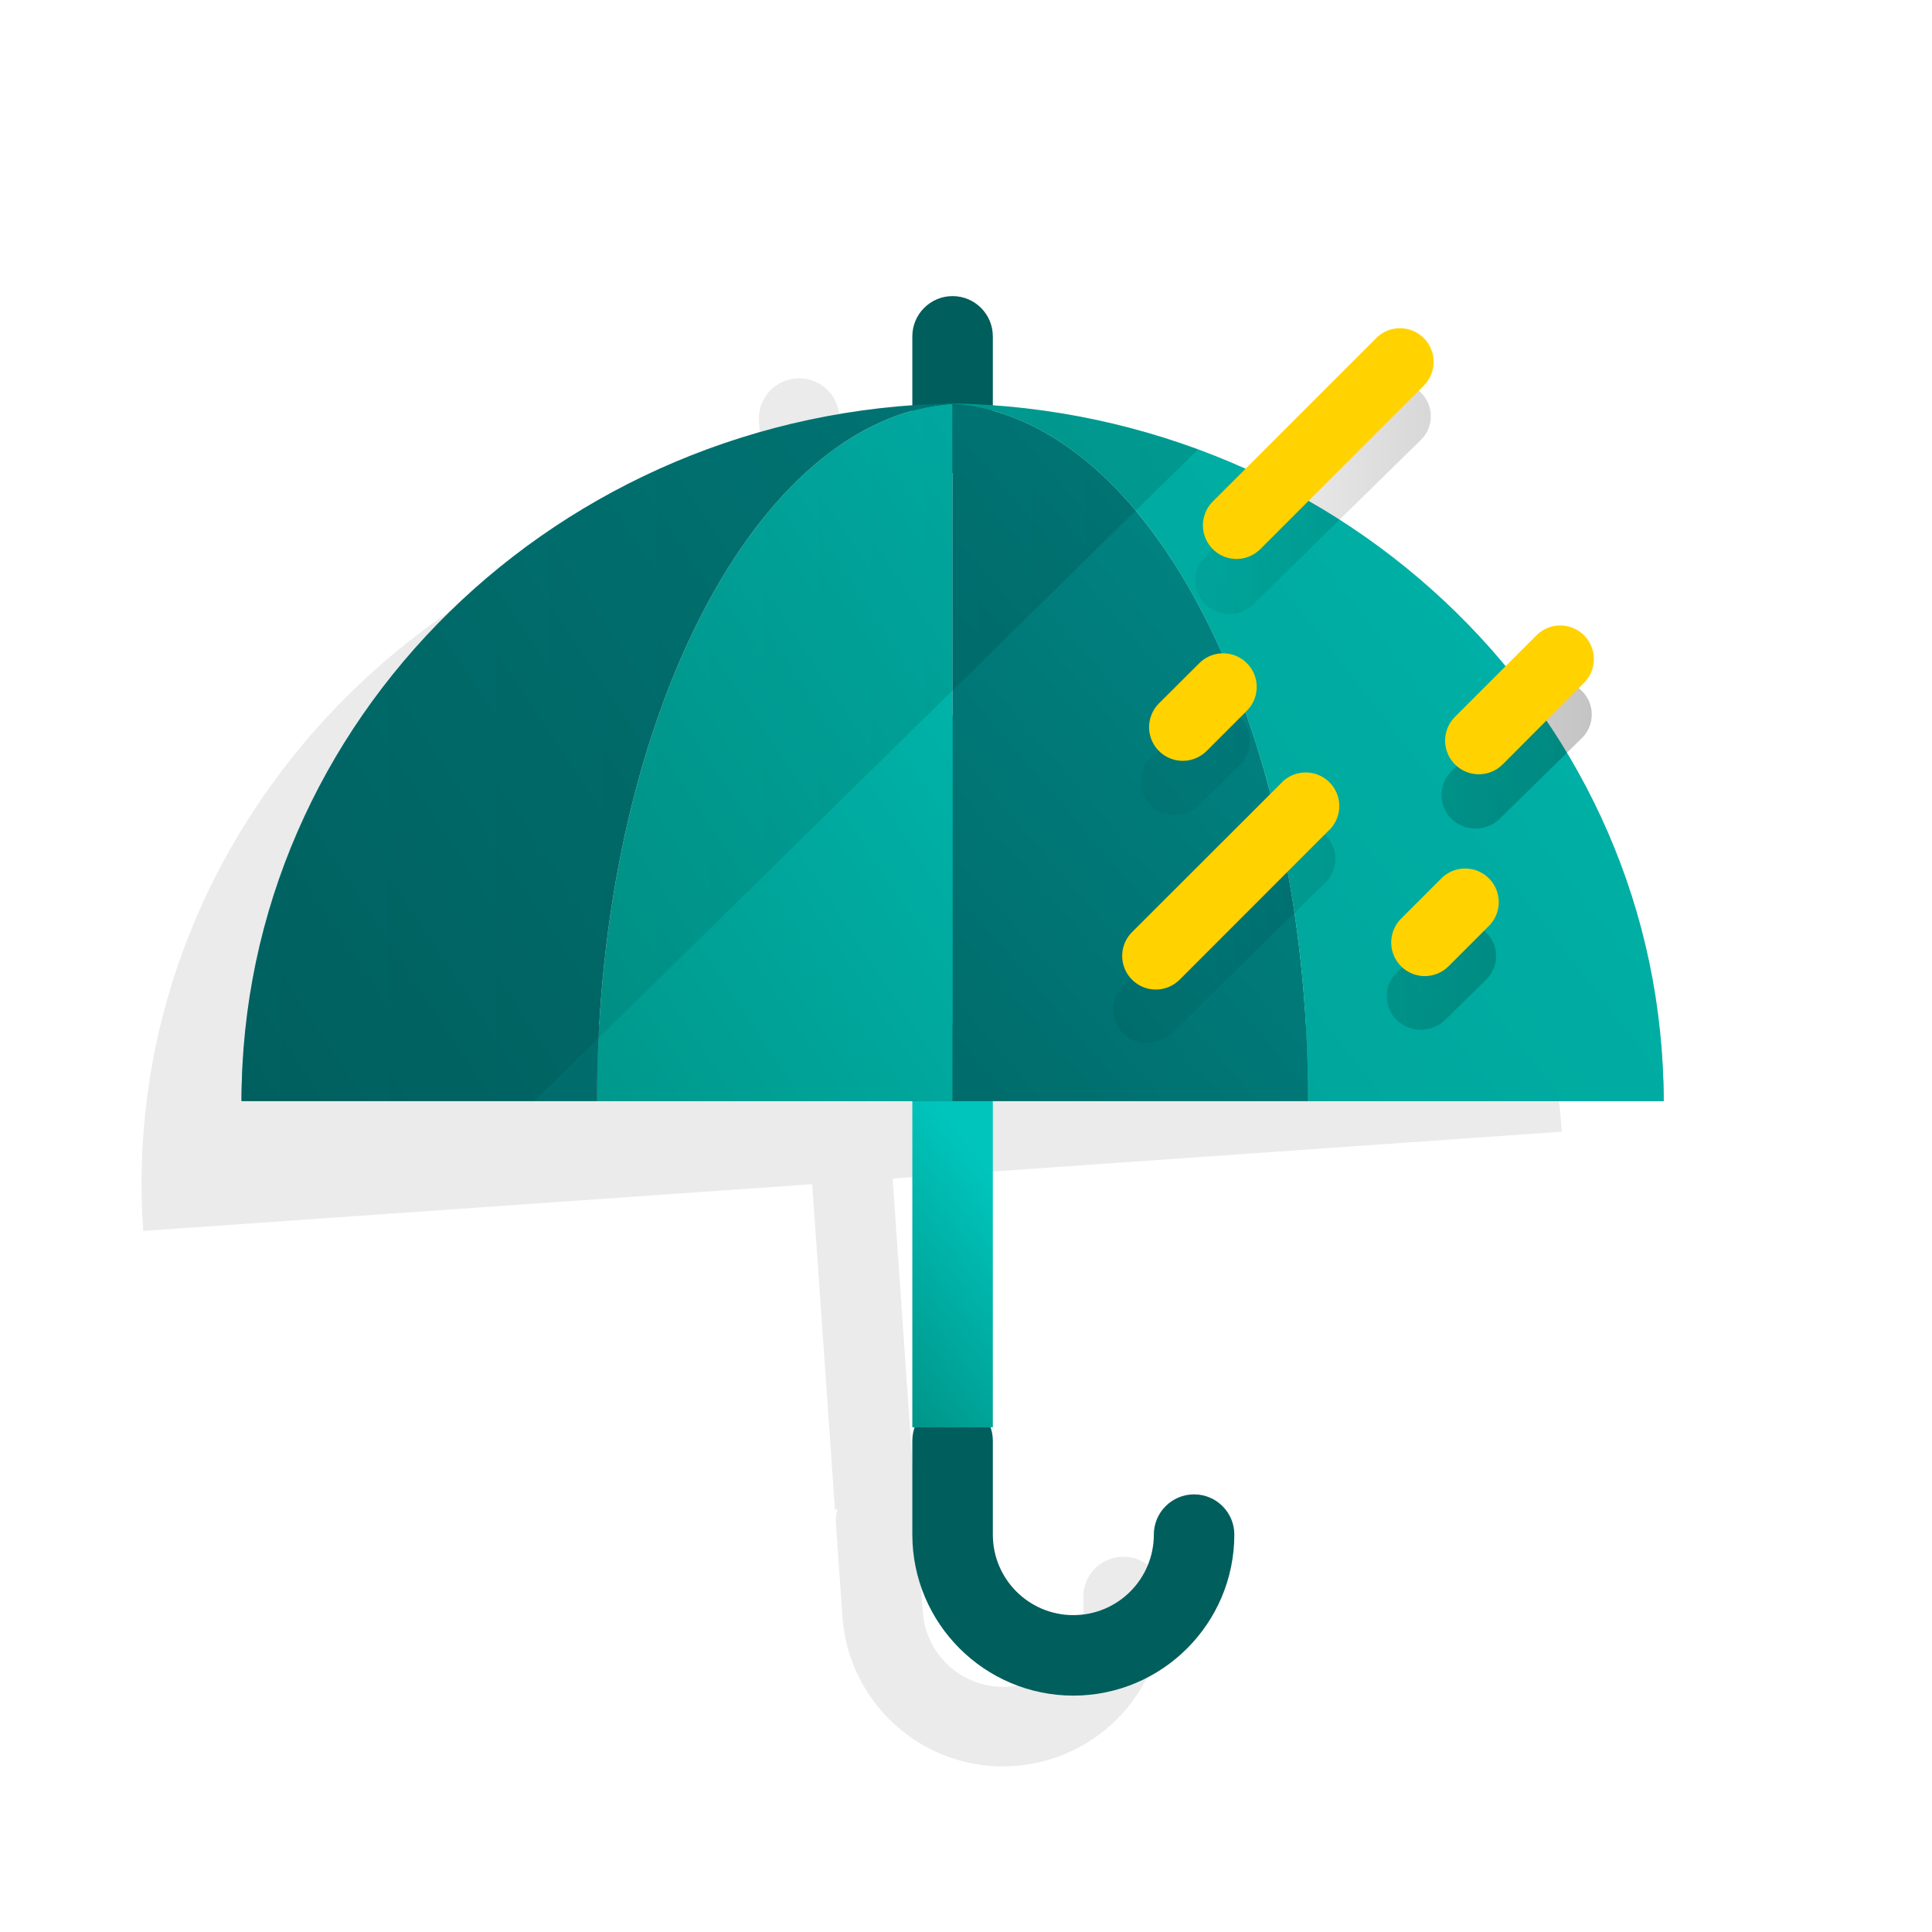
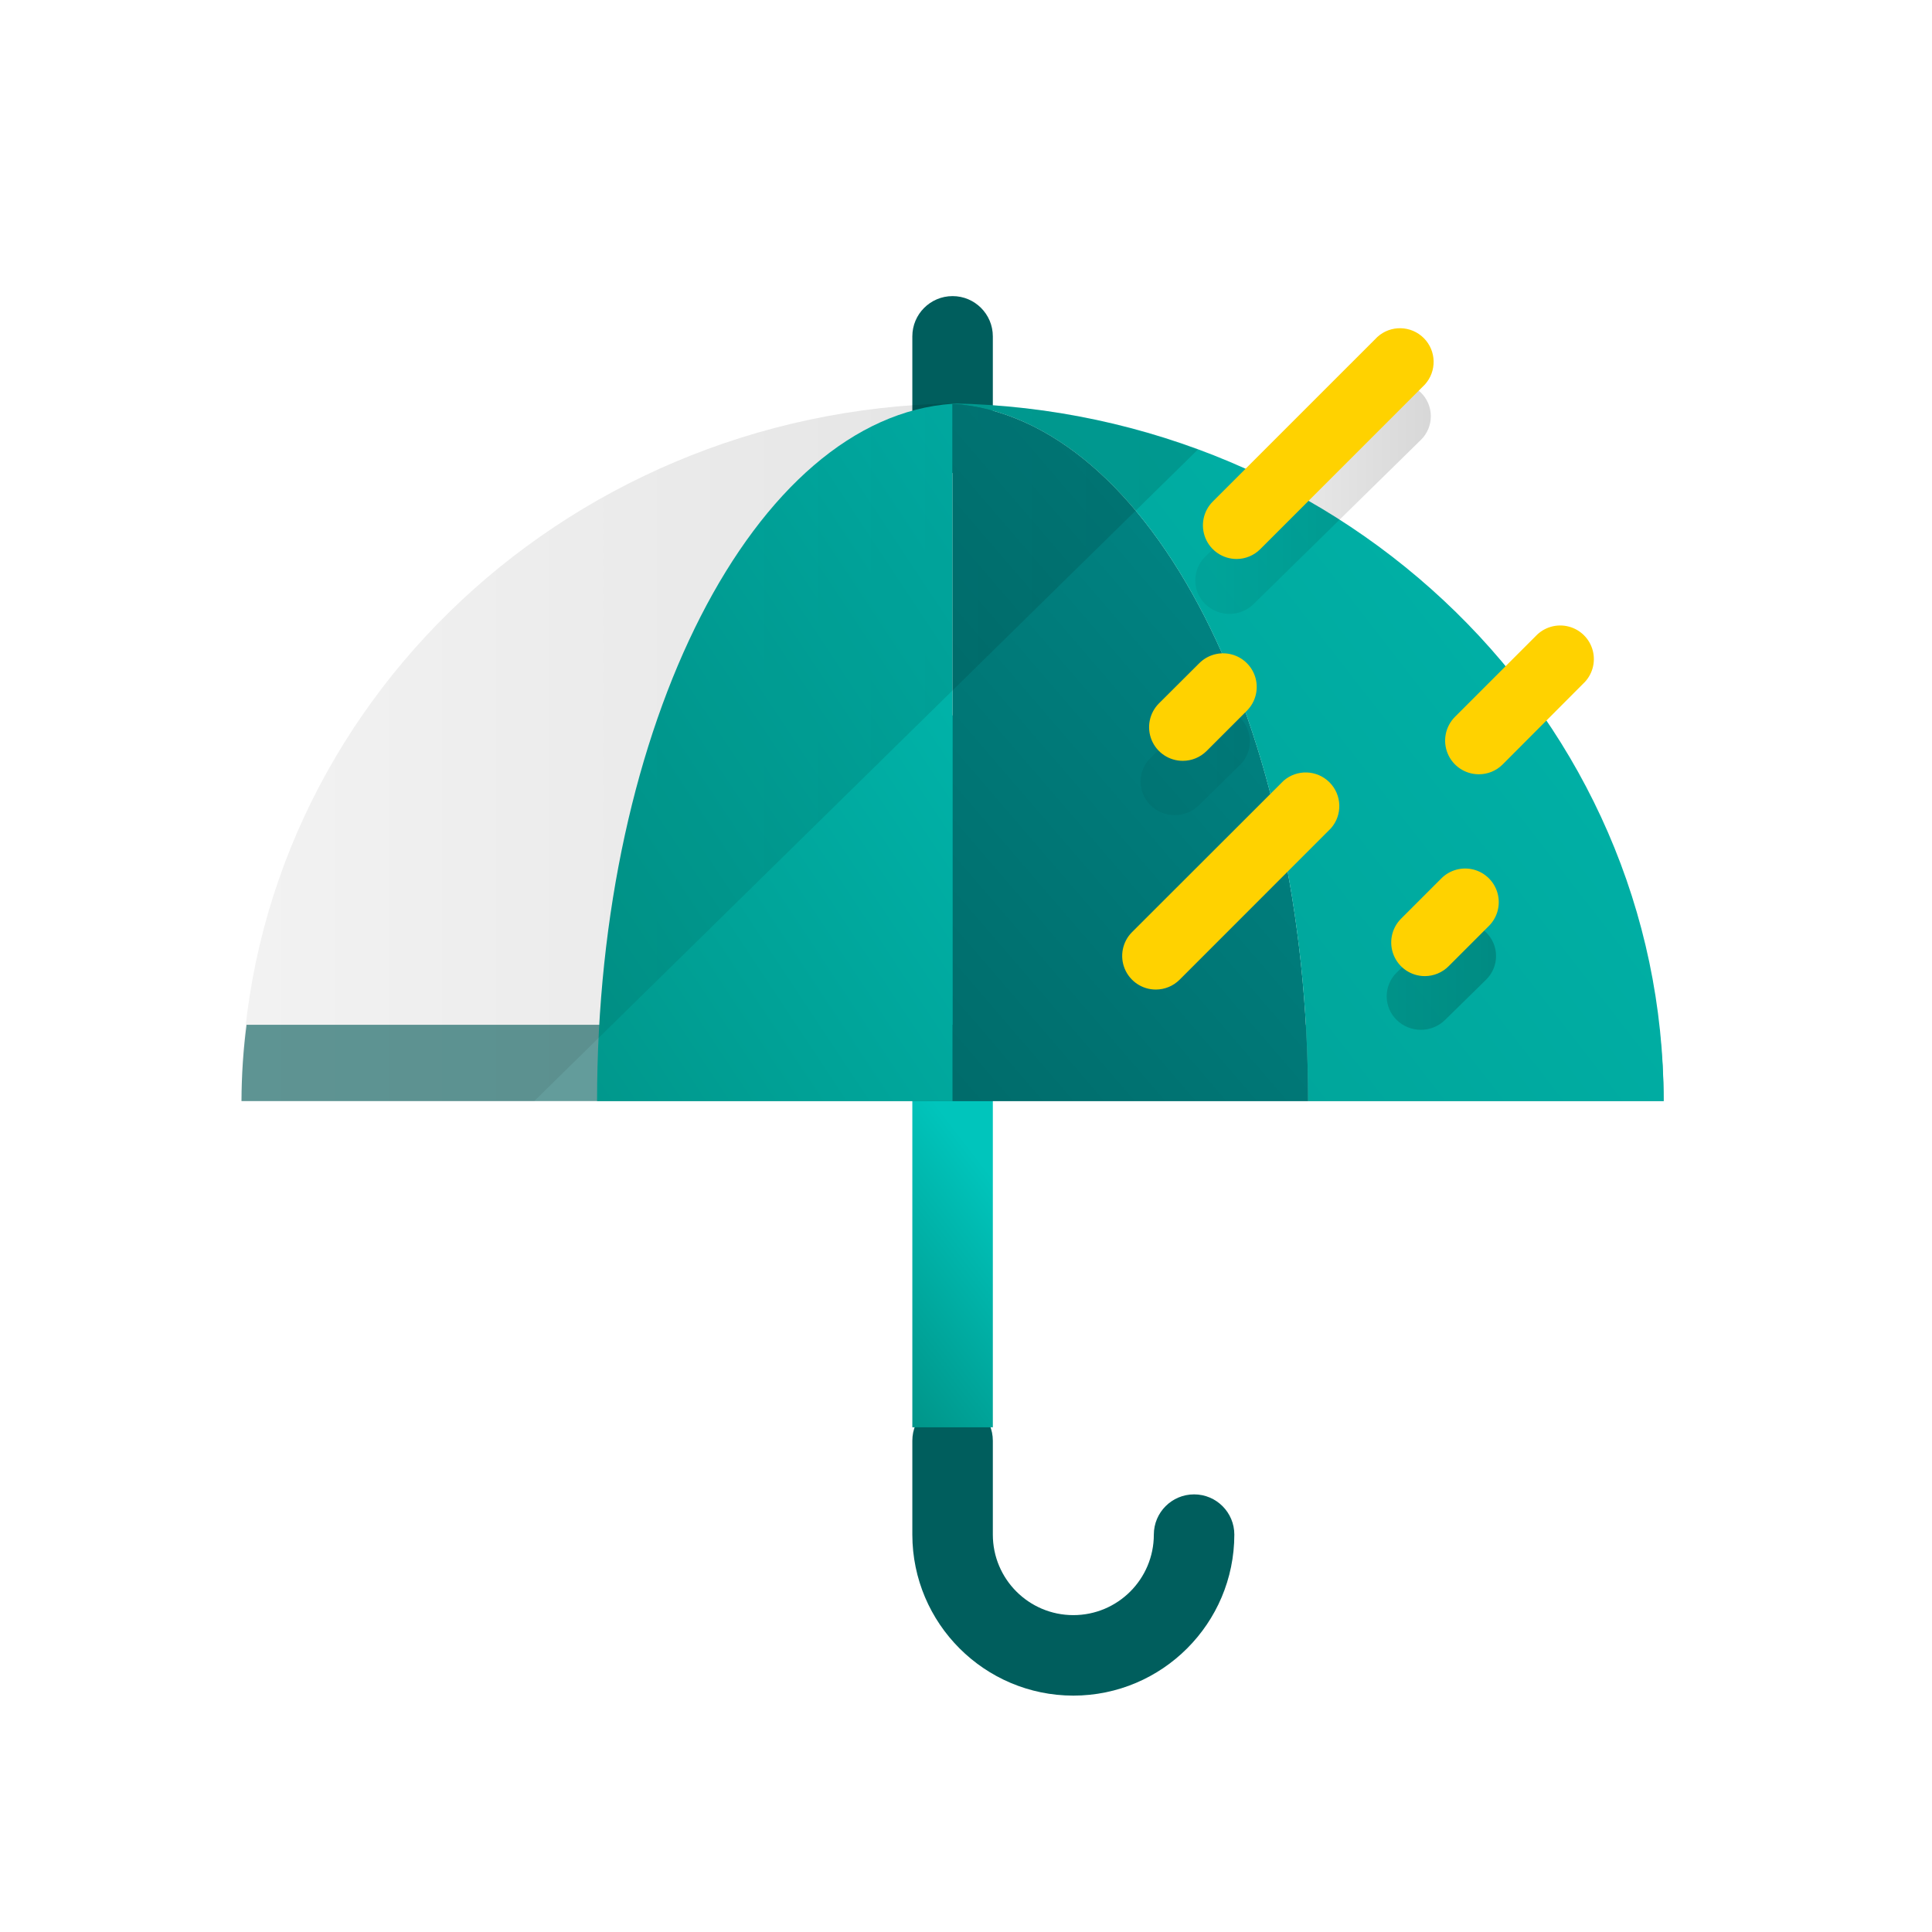
<svg xmlns="http://www.w3.org/2000/svg" width="72" height="72" viewBox="0 0 72 72" fill="none">
-   <path opacity="0.08" d="M33.266 43.921L44.988 43.1L58.205 42.175C57.324 29.575 47.258 19.735 34.726 18.25L34.65 18.242C33.915 18.157 33.173 18.098 32.423 18.071C32.351 18.071 32.278 18.071 32.205 18.071C31.956 18.064 31.705 18.056 31.457 18.056L31.278 15.493C31.221 14.666 30.504 14.043 29.677 14.101C28.851 14.159 28.228 14.876 28.285 15.702L28.464 18.265C14.592 20.228 4.382 32.194 5.338 45.874L16.216 45.113L18.55 44.95L30.268 44.131L31.116 56.256L31.207 56.25C31.16 56.414 31.141 56.585 31.151 56.755L31.395 60.247C31.545 62.385 32.824 64.282 34.751 65.221C36.677 66.161 38.959 66.001 40.736 64.803C42.513 63.604 43.516 61.548 43.366 59.41C43.309 58.584 42.592 57.96 41.765 58.018C40.939 58.076 40.316 58.792 40.373 59.619C40.461 60.696 39.964 61.736 39.071 62.344C38.177 62.952 37.026 63.032 36.057 62.554C35.088 62.077 34.451 61.115 34.388 60.037L34.143 56.546C34.13 56.376 34.088 56.209 34.017 56.054L34.109 56.047L33.266 43.921ZM42.922 32.174C43.277 33.269 43.594 34.411 43.87 35.592C44.053 36.379 44.218 37.183 44.364 38.005C44.22 37.184 44.055 36.379 43.87 35.592C43.594 34.411 43.277 33.269 42.922 32.174C42.265 30.109 41.411 28.111 40.372 26.209C39.468 24.534 38.349 22.985 37.043 21.599C38.349 22.985 39.468 24.534 40.372 26.209C41.411 28.111 42.265 30.109 42.922 32.174Z" fill="black" />
  <path d="M40 63.191C36.688 63.187 34.004 60.503 34 57.191V53.691C34 52.862 34.672 52.191 35.5 52.191C36.328 52.191 37 52.862 37 53.691V57.191C37 58.848 38.343 60.191 40 60.191C41.657 60.191 43 58.848 43 57.191C43 56.362 43.672 55.691 44.5 55.691C45.328 55.691 46 56.362 46 57.191C45.996 60.503 43.312 63.187 40 63.191ZM35.5 11.035C36.328 11.035 37 11.707 37 12.535V17.628H34V12.535C34 11.707 34.672 11.035 35.5 11.035Z" fill="#005E5D" />
  <path d="M37 53.191V28.16C37 27.331 36.328 26.66 35.5 26.66C34.672 26.66 34 27.331 34 28.16V53.191H37Z" fill="url(#paint0_linear_986_35257)" />
  <path opacity="0.61" d="M9.189 38.191C9.066 39.134 9.003 40.084 9 41.035H62C61.998 40.084 61.936 39.134 61.815 38.191H9.189Z" fill="#005E5D" />
  <path d="M35.5 15.047C28.138 15.555 22.251 26.992 22.251 41.035H35.5V15.047Z" fill="url(#paint1_linear_986_35257)" />
-   <path d="M9 41.035H22.249C22.249 26.992 28.136 15.555 35.498 15.047V15.035C20.818 15.3 9 26.834 9 41.035Z" fill="url(#paint2_linear_986_35257)" />
  <path d="M35.5 15.047C42.862 15.555 48.749 26.992 48.749 41.035H35.5V15.047Z" fill="url(#paint3_linear_986_35257)" />
  <path d="M62 41.035H48.747C48.747 26.992 42.86 15.555 35.498 15.047V15.035C50.178 15.3 62 26.834 62 41.035Z" fill="url(#paint4_linear_986_35257)" />
-   <path d="M42.76 38.878C42.423 38.879 42.1 38.748 41.86 38.512C41.621 38.28 41.486 37.961 41.486 37.628C41.486 37.295 41.621 36.976 41.86 36.744L47.594 31.118C48.095 30.63 48.893 30.63 49.394 31.118C49.632 31.35 49.767 31.669 49.767 32.002C49.767 32.334 49.632 32.653 49.394 32.885L43.661 38.512C43.42 38.747 43.096 38.879 42.76 38.878Z" fill="url(#paint5_linear_986_35257)" />
  <path d="M45.817 22.878C45.481 22.879 45.158 22.747 44.917 22.512C44.679 22.28 44.544 21.961 44.544 21.628C44.544 21.295 44.679 20.976 44.917 20.744L51.15 14.628C51.652 14.141 52.449 14.141 52.95 14.628C53.189 14.86 53.323 15.179 53.323 15.512C53.323 15.845 53.189 16.164 52.95 16.396L46.716 22.512C46.476 22.747 46.154 22.879 45.817 22.878Z" fill="url(#paint6_linear_986_35257)" />
  <path d="M43.778 30.378C43.442 30.379 43.119 30.247 42.878 30.012C42.64 29.78 42.505 29.461 42.505 29.128C42.505 28.795 42.64 28.476 42.878 28.244L44.406 26.744C44.908 26.257 45.705 26.257 46.206 26.744C46.445 26.976 46.58 27.295 46.58 27.628C46.58 27.961 46.445 28.28 46.206 28.512L44.677 30.012C44.437 30.247 44.114 30.378 43.778 30.378Z" fill="url(#paint7_linear_986_35257)" />
  <path d="M52.951 38.378C52.615 38.379 52.292 38.247 52.051 38.012C51.812 37.78 51.678 37.461 51.678 37.128C51.678 36.795 51.812 36.476 52.051 36.244L53.58 34.744C54.081 34.257 54.879 34.257 55.38 34.744C55.619 34.976 55.754 35.295 55.754 35.628C55.754 35.961 55.619 36.28 55.38 36.512L53.851 38.012C53.611 38.248 53.288 38.379 52.951 38.378Z" fill="url(#paint8_linear_986_35257)" />
-   <path d="M54.989 30.878C54.653 30.879 54.33 30.747 54.089 30.512C53.851 30.279 53.717 29.961 53.717 29.628C53.717 29.295 53.851 28.976 54.089 28.744L57.147 25.744C57.648 25.257 58.446 25.257 58.947 25.744C59.186 25.976 59.321 26.295 59.321 26.628C59.321 26.961 59.186 27.28 58.947 27.512L55.89 30.512C55.65 30.747 55.326 30.879 54.989 30.878Z" fill="url(#paint9_linear_986_35257)" />
  <path d="M43.074 36.878C42.567 36.878 42.11 36.572 41.916 36.104C41.722 35.636 41.829 35.097 42.187 34.738L47.831 29.1C48.327 28.663 49.078 28.686 49.545 29.154C50.013 29.621 50.037 30.372 49.6 30.868L43.96 36.511C43.725 36.746 43.406 36.878 43.074 36.878ZM46.082 20.832C45.575 20.831 45.119 20.526 44.925 20.058C44.731 19.59 44.838 19.051 45.196 18.692L51.33 12.558C51.825 12.107 52.588 12.126 53.061 12.6C53.534 13.074 53.551 13.836 53.1 14.331L46.966 20.465C46.732 20.7 46.414 20.832 46.082 20.832ZM44.077 28.354C43.57 28.354 43.113 28.049 42.919 27.58C42.725 27.112 42.832 26.573 43.19 26.214L44.695 24.714C45.012 24.398 45.473 24.274 45.906 24.39C46.338 24.506 46.676 24.844 46.792 25.276C46.907 25.709 46.784 26.171 46.467 26.487L44.967 27.987C44.731 28.223 44.411 28.355 44.077 28.354ZM53.1 36.377C52.593 36.377 52.136 36.072 51.942 35.603C51.748 35.135 51.855 34.596 52.213 34.237L53.713 32.737C54.029 32.419 54.491 32.294 54.925 32.409C55.358 32.525 55.697 32.864 55.812 33.297C55.928 33.731 55.803 34.193 55.485 34.509L53.985 36.009C53.75 36.244 53.432 36.376 53.1 36.377ZM55.108 28.855C54.601 28.854 54.145 28.549 53.951 28.081C53.757 27.613 53.864 27.074 54.222 26.715L57.231 23.706C57.544 23.372 58.014 23.235 58.457 23.349C58.901 23.463 59.247 23.81 59.36 24.253C59.473 24.697 59.335 25.167 59 25.479L56 28.488C55.764 28.725 55.442 28.857 55.108 28.855Z" fill="#FFD200" />
  <path d="M44.639 16.756C41.711 15.673 38.621 15.091 35.499 15.035C20.821 15.298 8.999 26.835 8.999 41.035H19.909L44.639 16.756Z" fill="url(#paint10_linear_986_35257)" />
  <defs>
    <linearGradient id="paint0_linear_986_35257" x1="35.474" y1="41.871" x2="28.704" y2="47.071" gradientUnits="userSpaceOnUse">
      <stop stop-color="#00C5BC" />
      <stop offset="1" stop-color="#009286" />
    </linearGradient>
    <linearGradient id="paint1_linear_986_35257" x1="38.766" y1="6.591" x2="7.913" y2="27.038" gradientUnits="userSpaceOnUse">
      <stop stop-color="#00C5BC" />
      <stop offset="1" stop-color="#009286" />
    </linearGradient>
    <linearGradient id="paint2_linear_986_35257" x1="64.069" y1="3.061" x2="1.055" y2="44.819" gradientUnits="userSpaceOnUse">
      <stop stop-color="#009796" />
      <stop offset="1" stop-color="#005E5D" />
    </linearGradient>
    <linearGradient id="paint3_linear_986_35257" x1="50.35" y1="0.807" x2="13.085" y2="32.873" gradientUnits="userSpaceOnUse">
      <stop stop-color="#009796" />
      <stop offset="1" stop-color="#005E5D" />
    </linearGradient>
    <linearGradient id="paint4_linear_986_35257" x1="85.302" y1="0.711" x2="15.262" y2="55.104" gradientUnits="userSpaceOnUse">
      <stop stop-color="#00C5BC" />
      <stop offset="1" stop-color="#009286" />
    </linearGradient>
    <linearGradient id="paint5_linear_986_35257" x1="45.141" y1="34.815" x2="64.666" y2="34.815" gradientUnits="userSpaceOnUse">
      <stop stop-opacity="0.05" />
      <stop offset="1" stop-opacity="0.3" />
    </linearGradient>
    <linearGradient id="paint6_linear_986_35257" x1="45.14" y1="18.57" x2="64.665" y2="18.57" gradientUnits="userSpaceOnUse">
      <stop stop-opacity="0.05" />
      <stop offset="1" stop-opacity="0.3" />
    </linearGradient>
    <linearGradient id="paint7_linear_986_35257" x1="45.14" y1="28.378" x2="64.665" y2="28.378" gradientUnits="userSpaceOnUse">
      <stop stop-opacity="0.05" />
      <stop offset="1" stop-opacity="0.3" />
    </linearGradient>
    <linearGradient id="paint8_linear_986_35257" x1="45.14" y1="36.378" x2="64.665" y2="36.378" gradientUnits="userSpaceOnUse">
      <stop stop-opacity="0.05" />
      <stop offset="1" stop-opacity="0.3" />
    </linearGradient>
    <linearGradient id="paint9_linear_986_35257" x1="45.14" y1="28.128" x2="64.665" y2="28.128" gradientUnits="userSpaceOnUse">
      <stop stop-opacity="0.05" />
      <stop offset="1" stop-opacity="0.3" />
    </linearGradient>
    <linearGradient id="paint10_linear_986_35257" x1="9.004" y1="28.035" x2="44.639" y2="28.035" gradientUnits="userSpaceOnUse">
      <stop stop-opacity="0.05" />
      <stop offset="1" stop-opacity="0.12" />
    </linearGradient>
  </defs>
</svg>